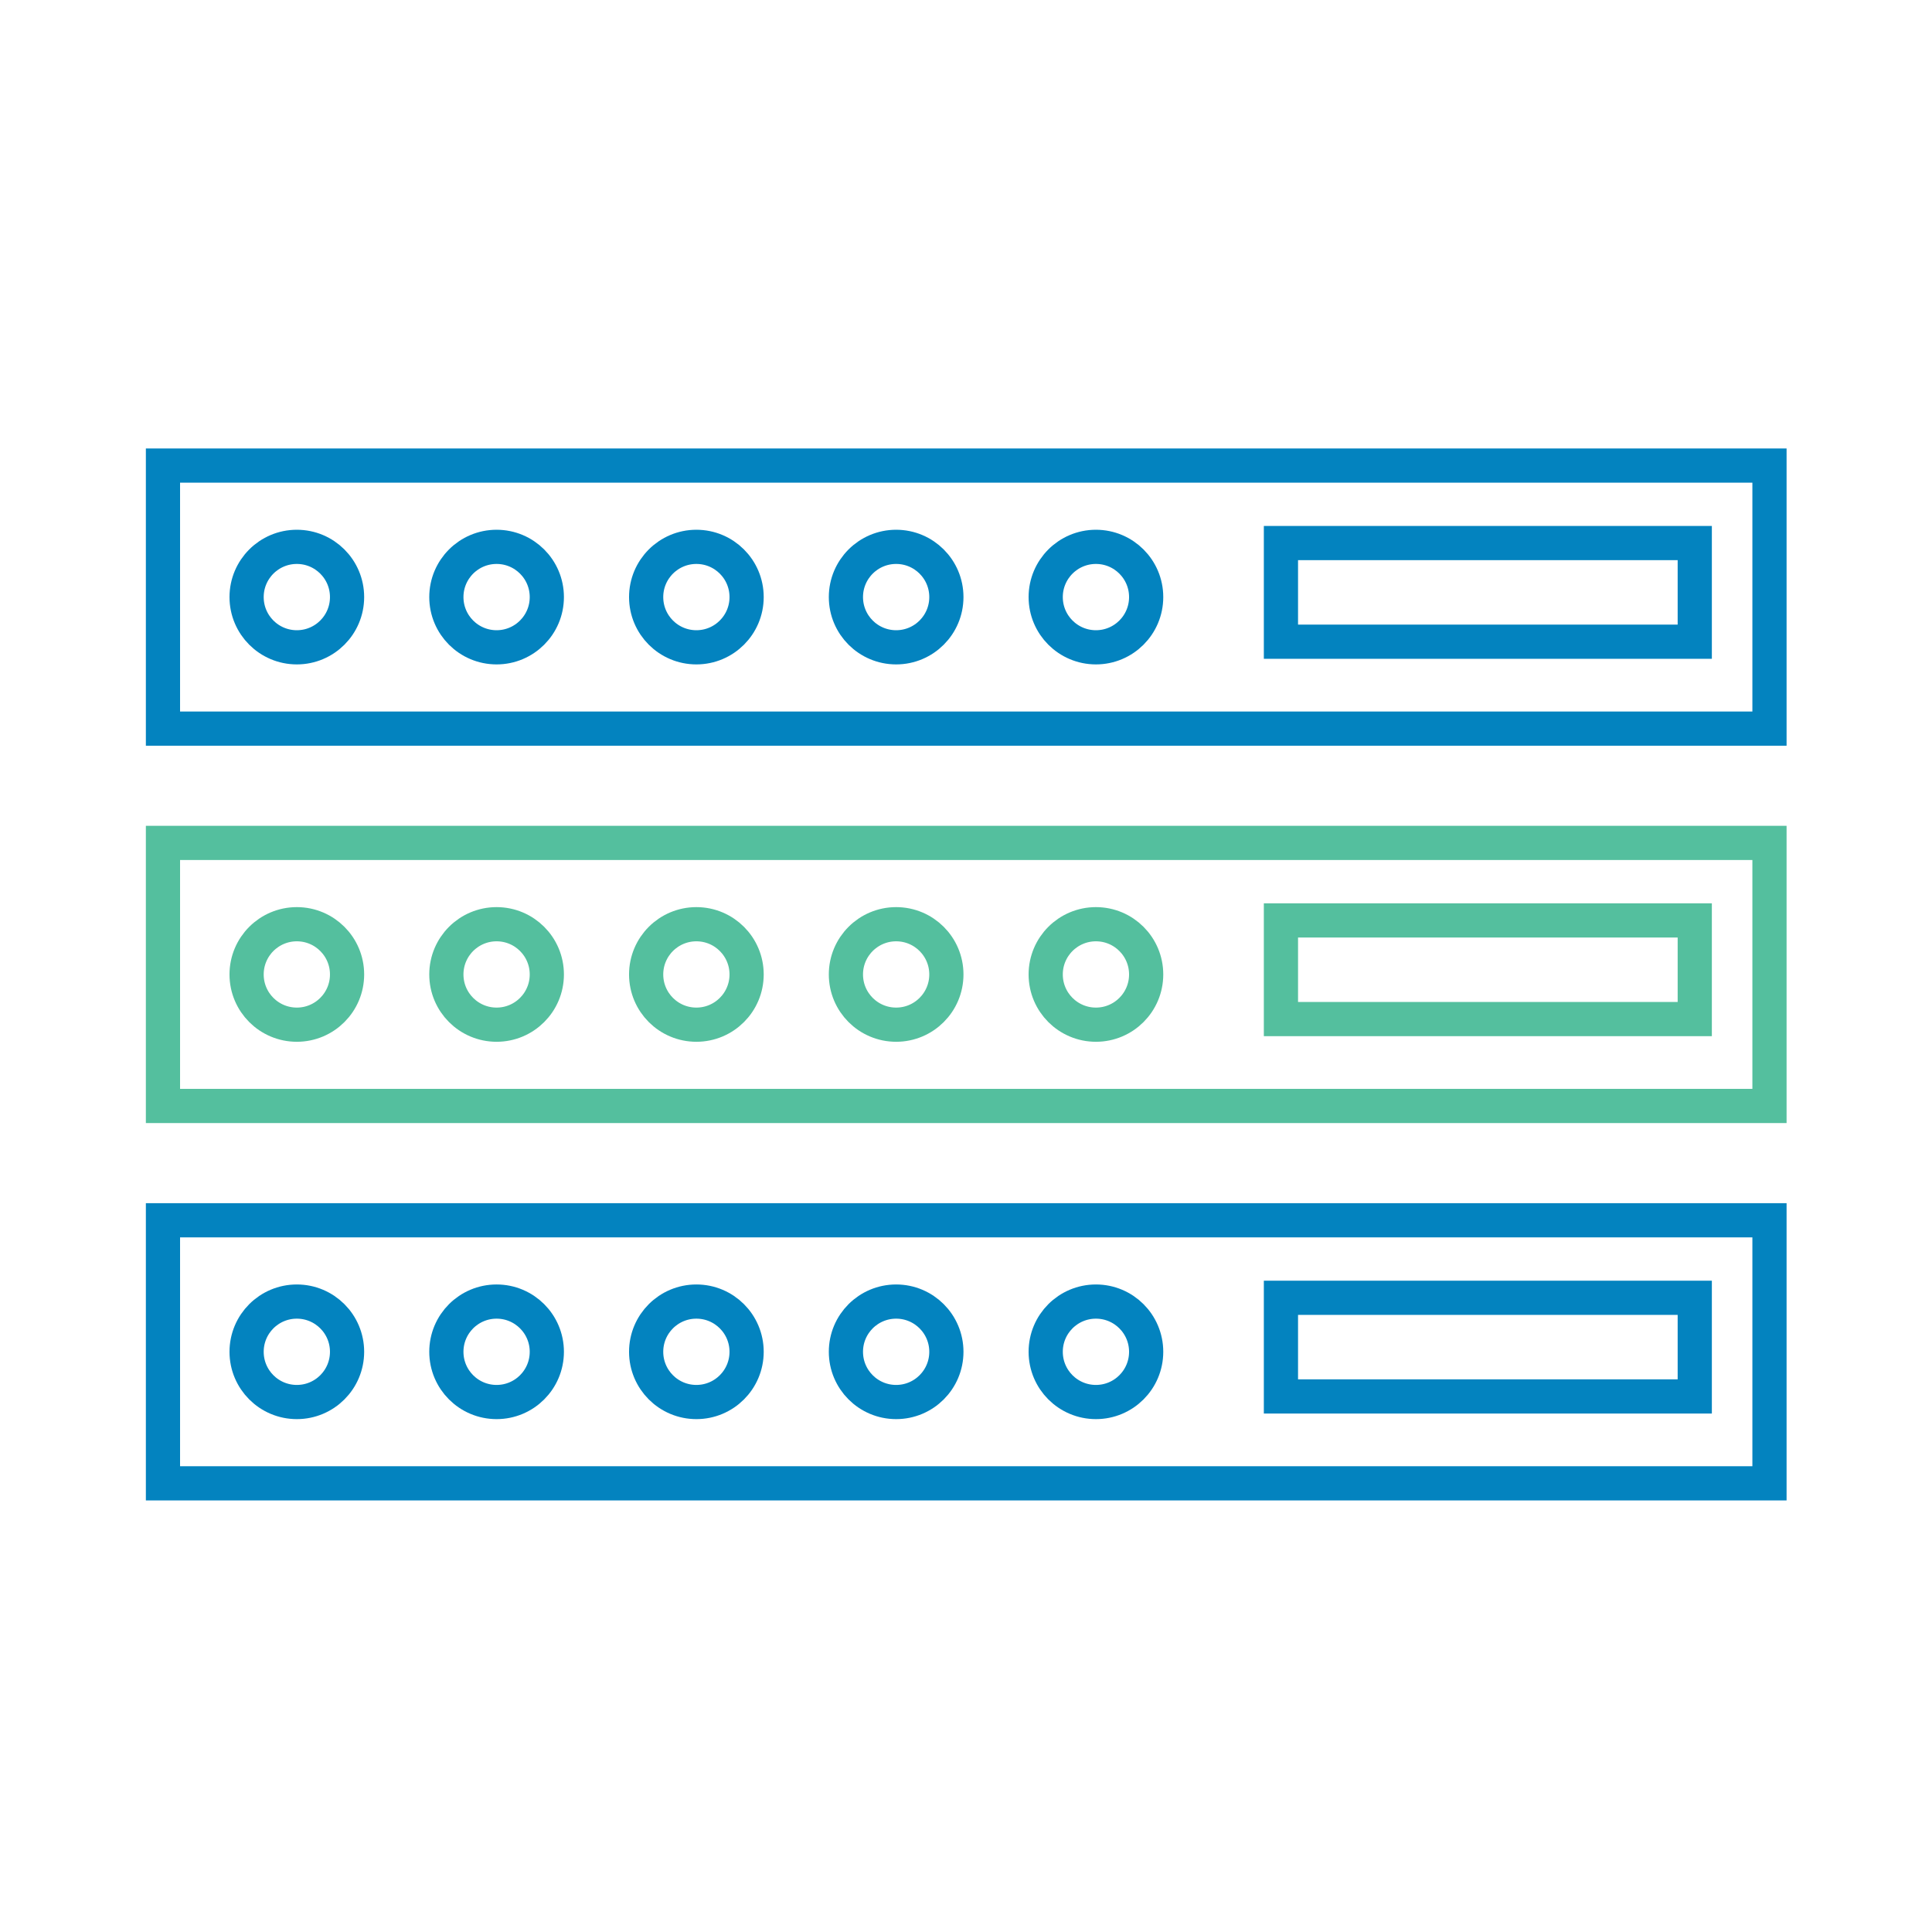
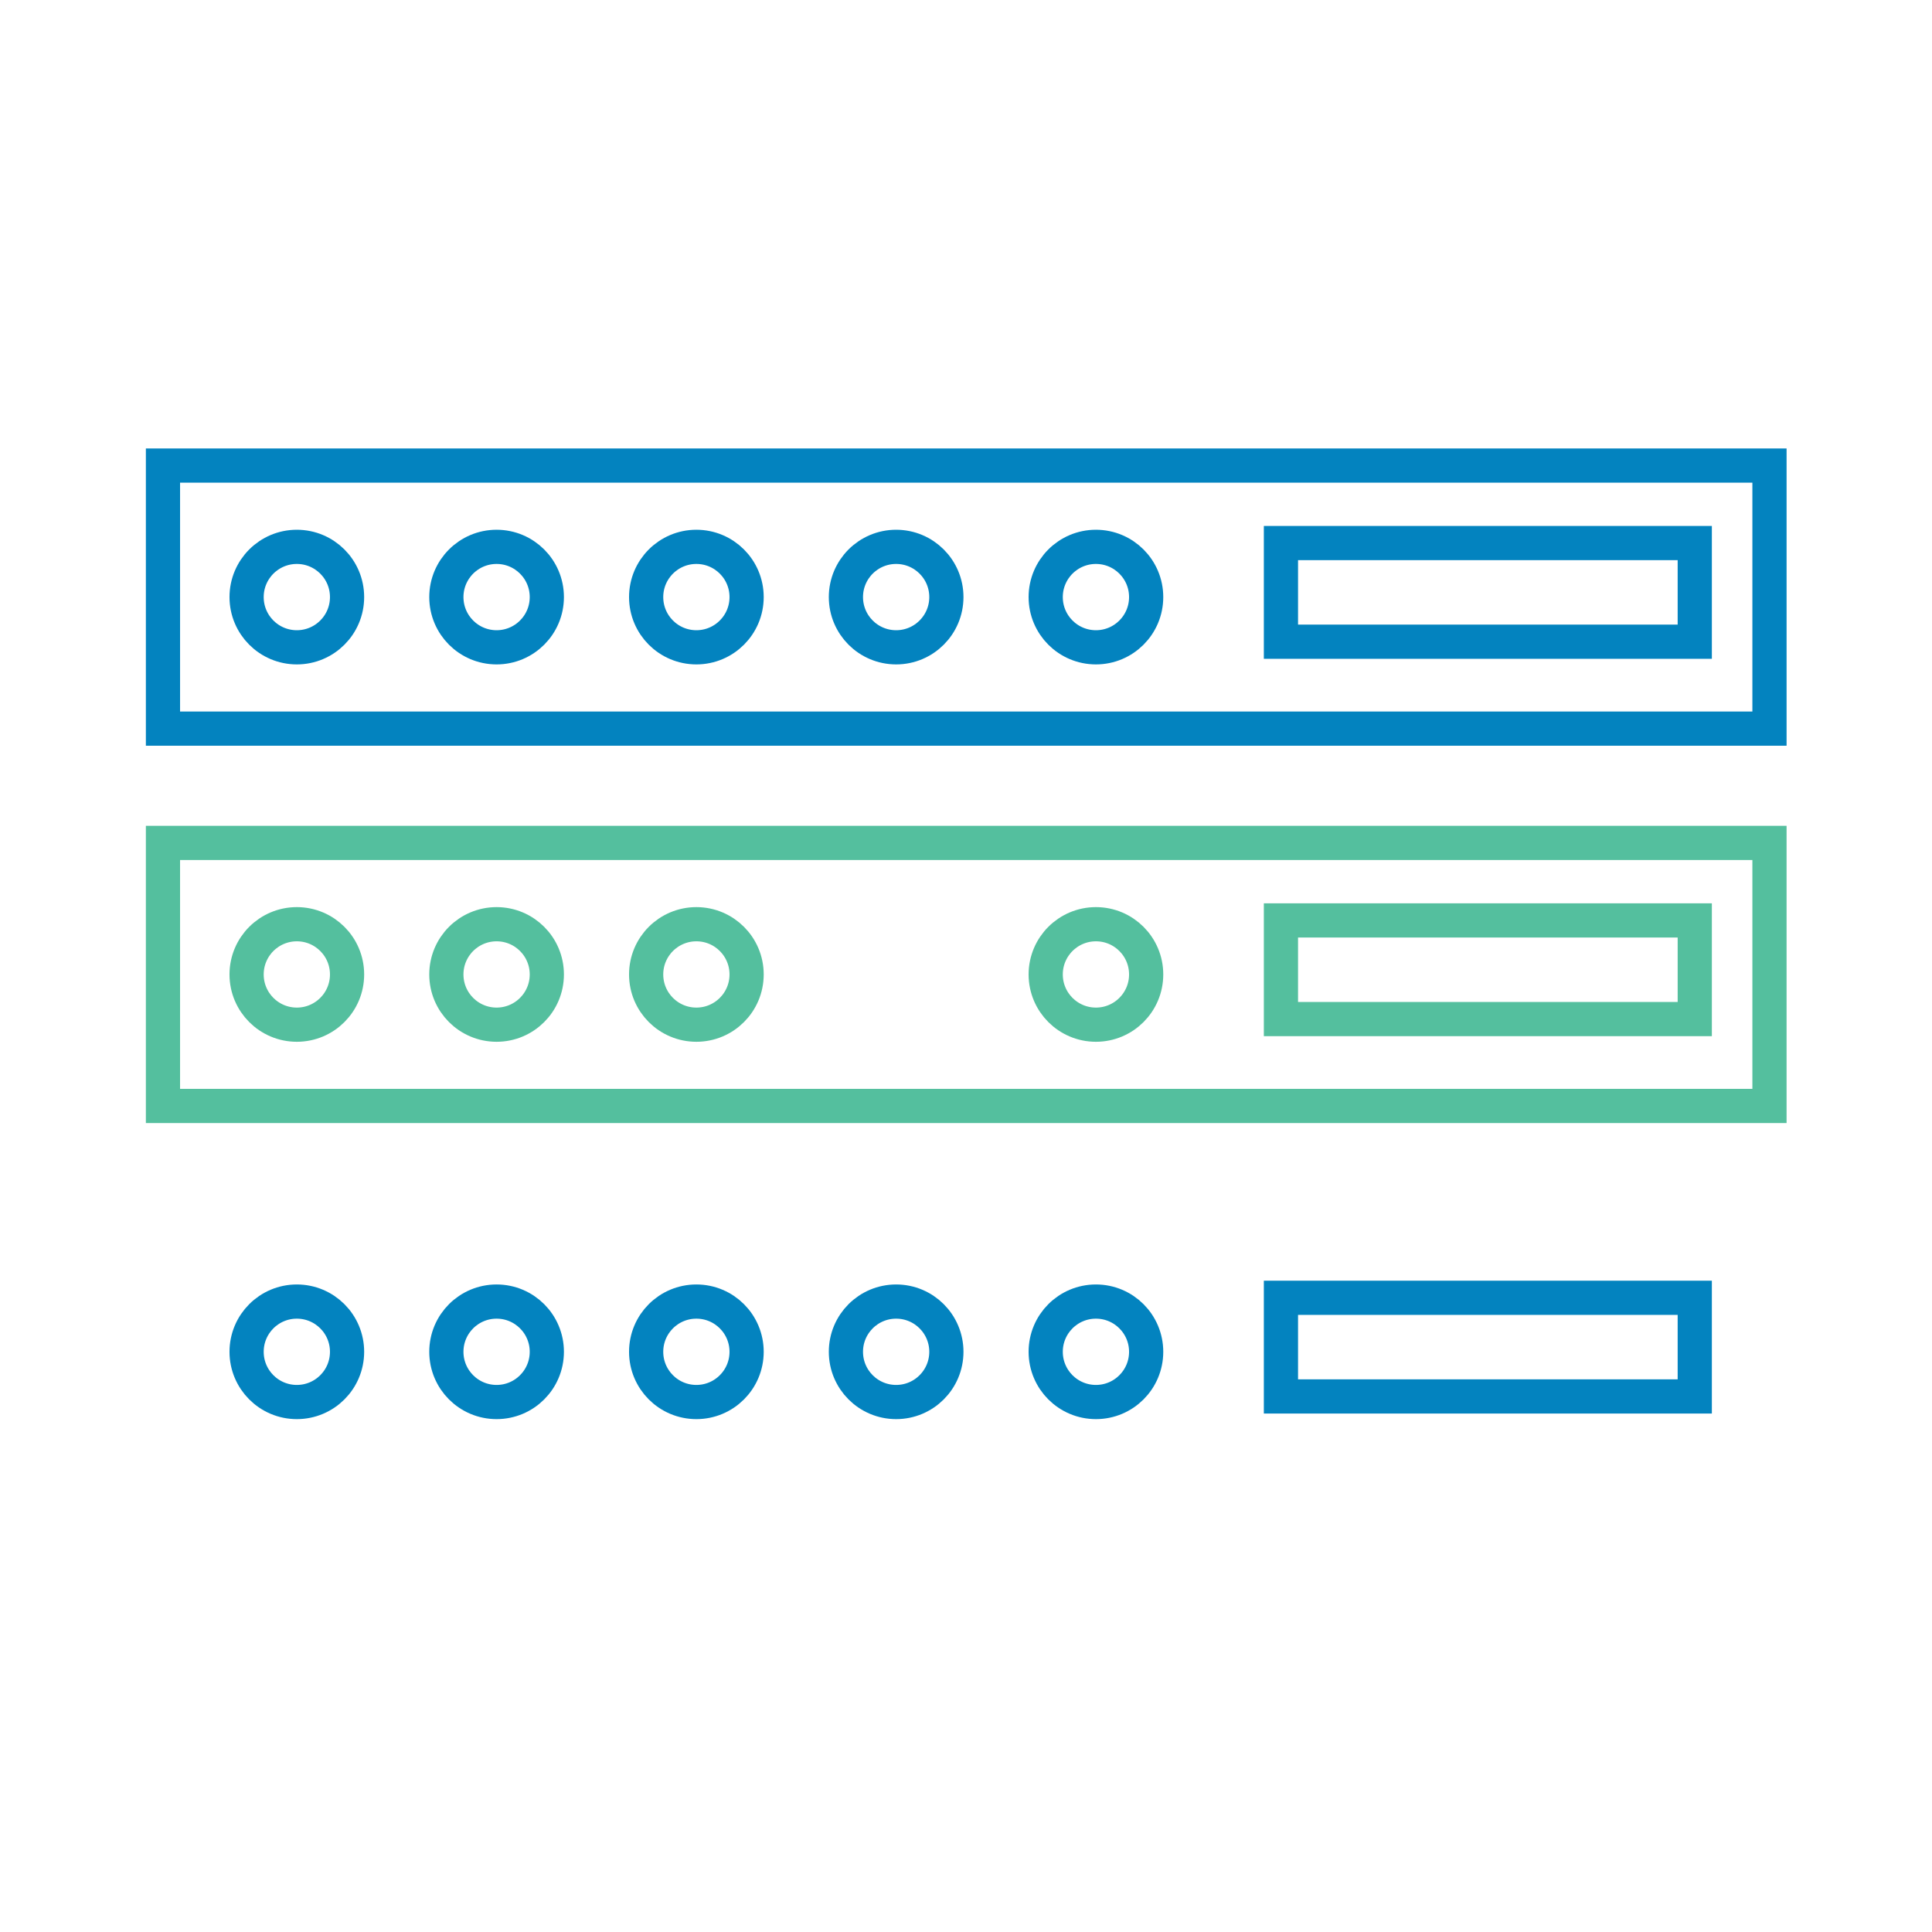
<svg xmlns="http://www.w3.org/2000/svg" width="83" height="83" viewBox="0 0 83 83">
  <g id="Group_385" data-name="Group 385" transform="translate(8779 21481)">
    <rect id="Rectangle_324" data-name="Rectangle 324" width="83" height="83" transform="translate(-8779 -21481)" fill="none" />
    <g id="Group_378" data-name="Group 378" transform="translate(-10231.235 -21574.184)">
      <g id="Group_375" data-name="Group 375">
        <circle id="Ellipse_127" data-name="Ellipse 127" cx="2.158" cy="2.158" r="2.158" transform="translate(1462.829 116.677)" fill="none" stroke="#0383bf" stroke-miterlimit="10" stroke-width="1.469" />
        <circle id="Ellipse_128" data-name="Ellipse 128" cx="2.158" cy="2.158" r="2.158" transform="translate(1471.411 116.677)" fill="none" stroke="#0383bf" stroke-miterlimit="10" stroke-width="1.469" />
        <circle id="Ellipse_129" data-name="Ellipse 129" cx="2.158" cy="2.158" r="2.158" transform="translate(1488.576 116.677)" fill="none" stroke="#0383bf" stroke-miterlimit="10" stroke-width="1.469" />
        <circle id="Ellipse_130" data-name="Ellipse 130" cx="2.158" cy="2.158" r="2.158" transform="translate(1479.994 116.677)" fill="none" stroke="#0383bf" stroke-miterlimit="10" stroke-width="1.469" />
        <circle id="Ellipse_131" data-name="Ellipse 131" cx="2.158" cy="2.158" r="2.158" transform="translate(1497.159 116.677)" fill="none" stroke="#0383bf" stroke-miterlimit="10" stroke-width="1.469" />
        <rect id="Rectangle_338" data-name="Rectangle 338" width="69.017" height="11.301" transform="translate(1459.236 113.185)" fill="none" stroke="#0383bf" stroke-miterlimit="10" stroke-width="1.469" />
        <rect id="Rectangle_339" data-name="Rectangle 339" width="17.778" height="4.238" transform="translate(1507.265 116.514)" fill="none" stroke="#0383bf" stroke-miterlimit="10" stroke-width="1.469" />
      </g>
      <g id="Group_376" data-name="Group 376">
        <circle id="Ellipse_132" data-name="Ellipse 132" cx="2.158" cy="2.158" r="2.158" transform="translate(1462.829 149.1)" fill="none" stroke="#0383bf" stroke-miterlimit="10" stroke-width="1.469" />
        <circle id="Ellipse_133" data-name="Ellipse 133" cx="2.158" cy="2.158" r="2.158" transform="translate(1471.411 149.1)" fill="none" stroke="#0383bf" stroke-miterlimit="10" stroke-width="1.469" />
        <circle id="Ellipse_134" data-name="Ellipse 134" cx="2.158" cy="2.158" r="2.158" transform="translate(1488.576 149.1)" fill="none" stroke="#0383bf" stroke-miterlimit="10" stroke-width="1.469" />
        <circle id="Ellipse_135" data-name="Ellipse 135" cx="2.158" cy="2.158" r="2.158" transform="translate(1479.994 149.1)" fill="none" stroke="#0383bf" stroke-miterlimit="10" stroke-width="1.469" />
        <circle id="Ellipse_136" data-name="Ellipse 136" cx="2.158" cy="2.158" r="2.158" transform="translate(1497.159 149.1)" fill="none" stroke="#0383bf" stroke-miterlimit="10" stroke-width="1.469" />
-         <rect id="Rectangle_340" data-name="Rectangle 340" width="69.017" height="11.301" transform="translate(1459.236 145.608)" fill="none" stroke="#0383bf" stroke-miterlimit="10" stroke-width="1.469" />
        <rect id="Rectangle_341" data-name="Rectangle 341" width="17.778" height="4.238" transform="translate(1507.265 148.938)" fill="none" stroke="#0383bf" stroke-miterlimit="10" stroke-width="1.469" />
      </g>
      <g id="Group_377" data-name="Group 377">
        <circle id="Ellipse_137" data-name="Ellipse 137" cx="2.158" cy="2.158" r="2.158" transform="translate(1462.829 132.889)" fill="none" stroke="#54bf9e" stroke-miterlimit="10" stroke-width="1.469" />
        <circle id="Ellipse_138" data-name="Ellipse 138" cx="2.158" cy="2.158" r="2.158" transform="translate(1471.411 132.889)" fill="none" stroke="#54bf9e" stroke-miterlimit="10" stroke-width="1.469" />
-         <circle id="Ellipse_139" data-name="Ellipse 139" cx="2.158" cy="2.158" r="2.158" transform="translate(1488.576 132.889)" fill="none" stroke="#54bf9e" stroke-miterlimit="10" stroke-width="1.469" />
        <circle id="Ellipse_140" data-name="Ellipse 140" cx="2.158" cy="2.158" r="2.158" transform="translate(1479.994 132.889)" fill="none" stroke="#54bf9e" stroke-miterlimit="10" stroke-width="1.469" />
        <circle id="Ellipse_141" data-name="Ellipse 141" cx="2.158" cy="2.158" r="2.158" transform="translate(1497.159 132.889)" fill="none" stroke="#54bf9e" stroke-miterlimit="10" stroke-width="1.469" />
        <rect id="Rectangle_342" data-name="Rectangle 342" width="69.017" height="11.301" transform="translate(1459.236 129.396)" fill="none" stroke="#54bf9e" stroke-miterlimit="10" stroke-width="1.469" />
        <rect id="Rectangle_343" data-name="Rectangle 343" width="17.778" height="4.238" transform="translate(1507.265 132.726)" fill="none" stroke="#54bf9e" stroke-miterlimit="10" stroke-width="1.469" />
      </g>
    </g>
  </g>
</svg>